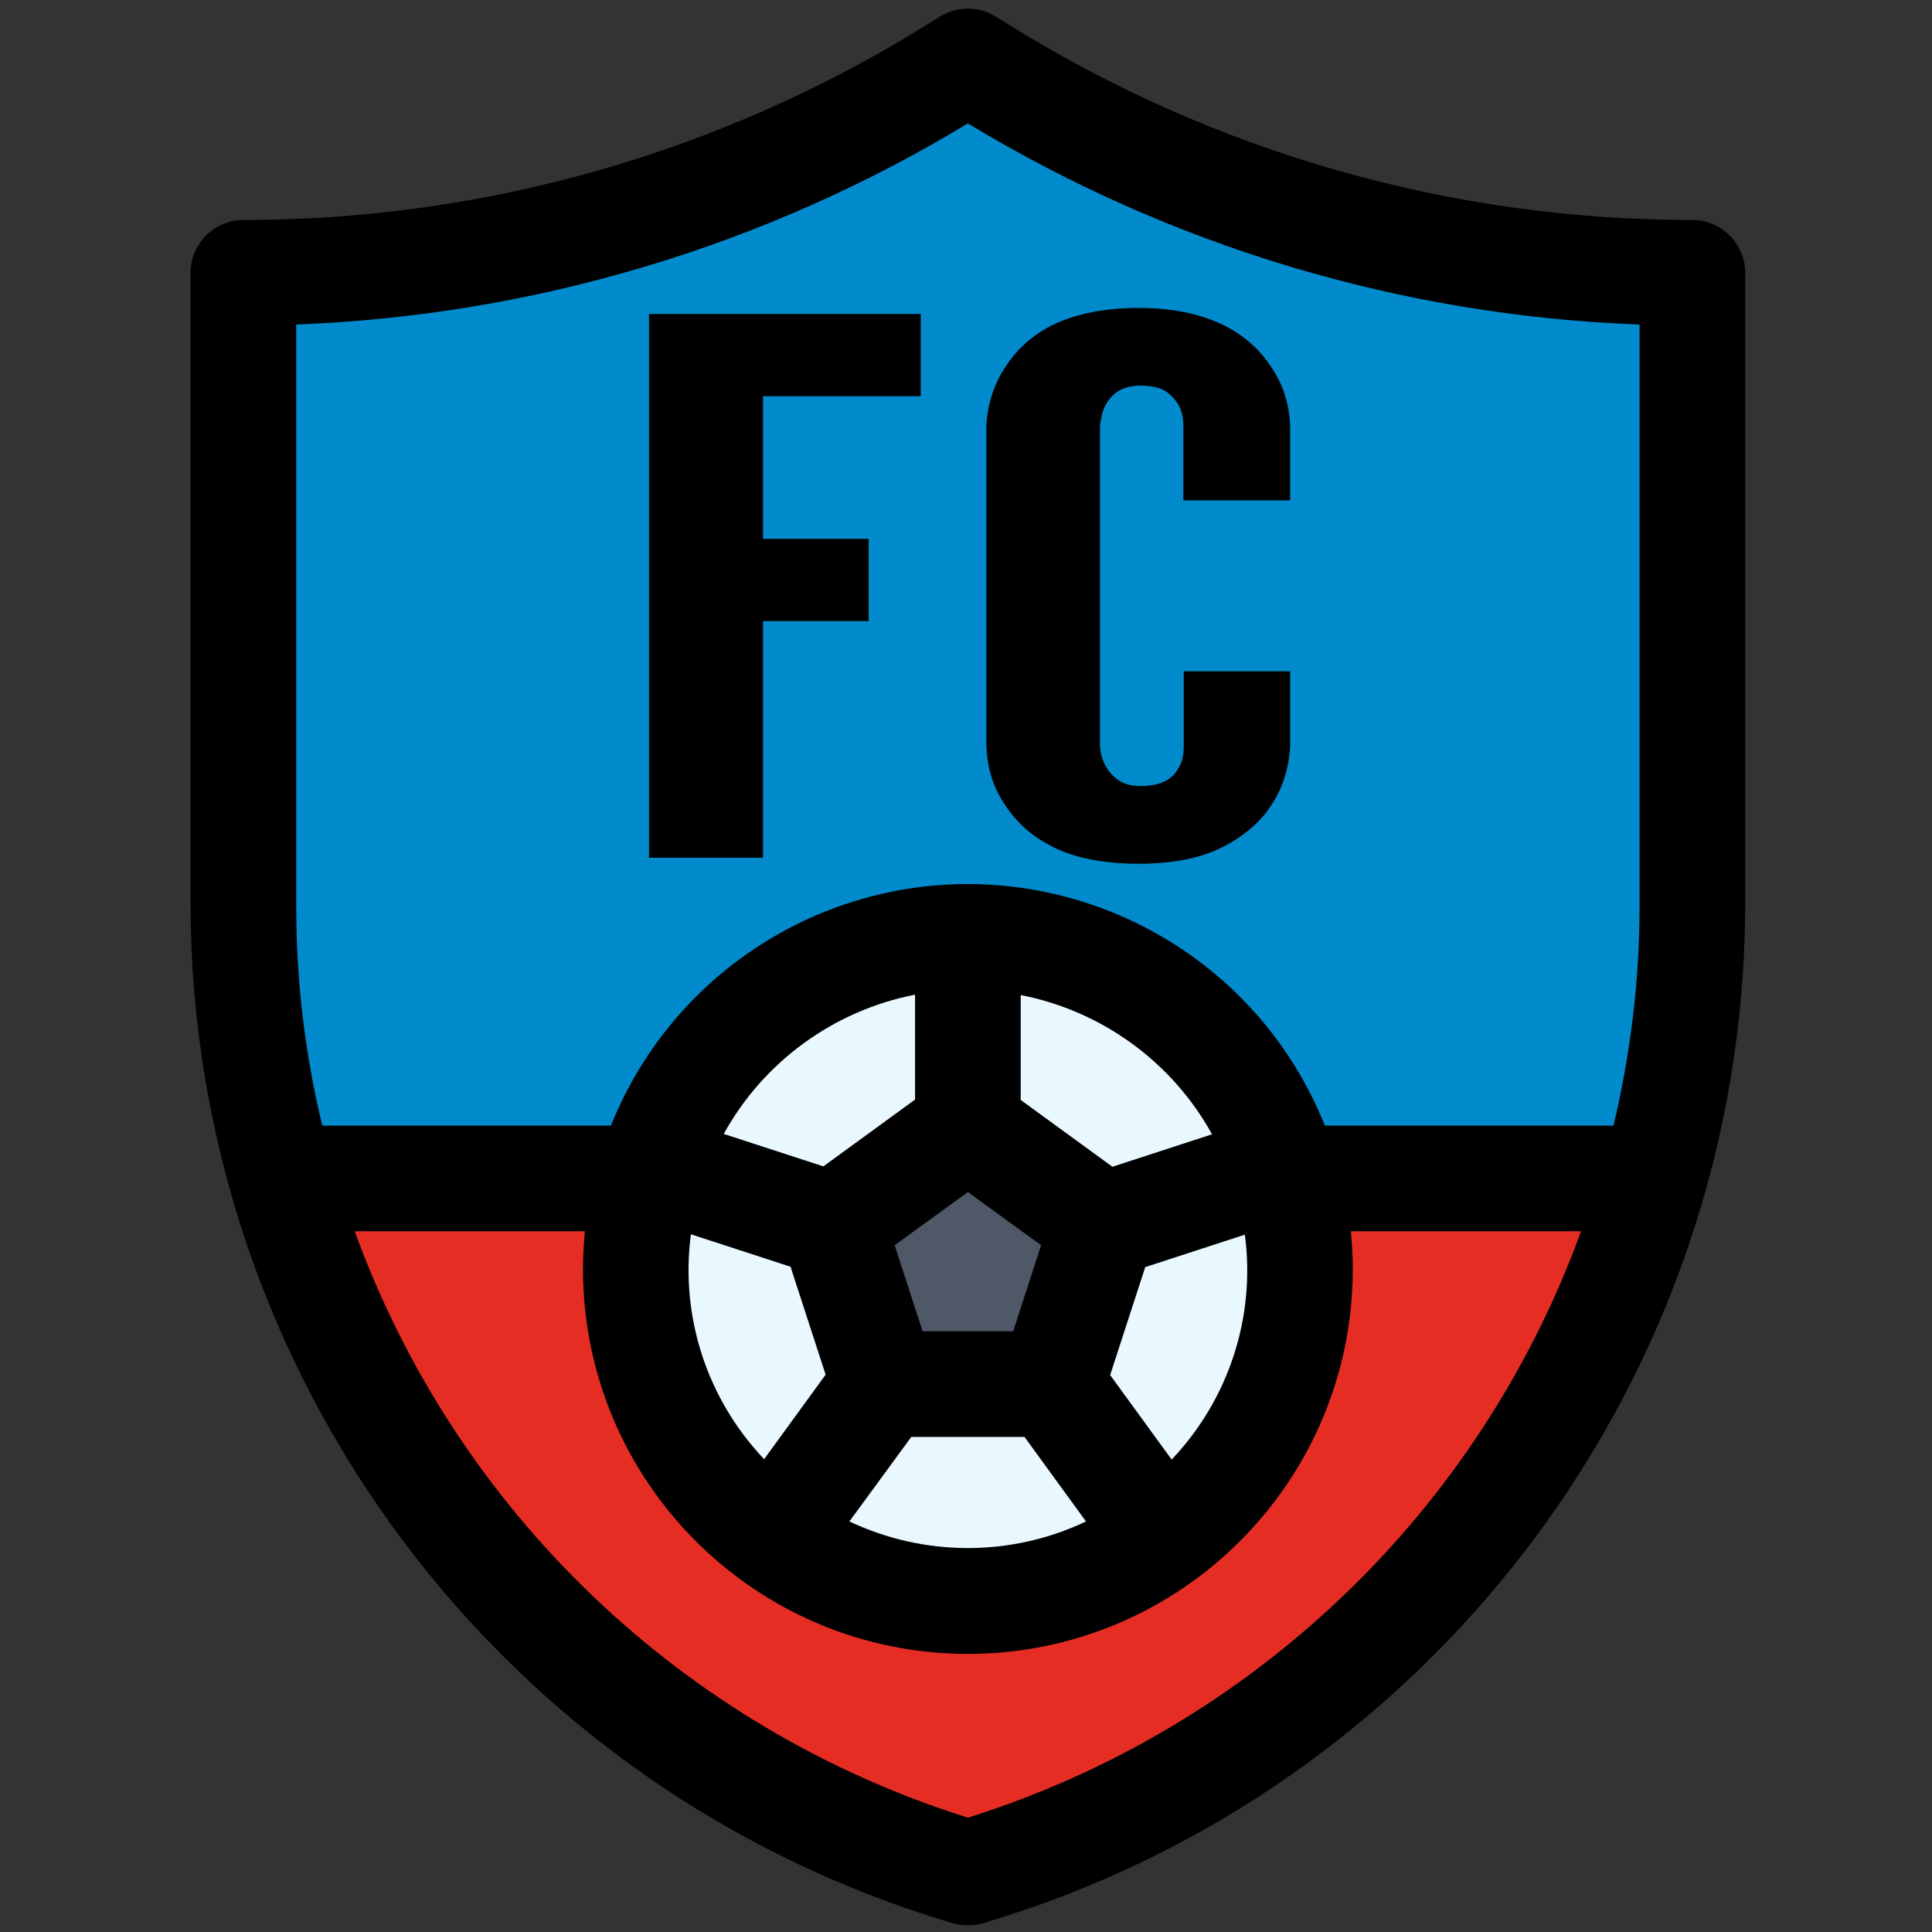
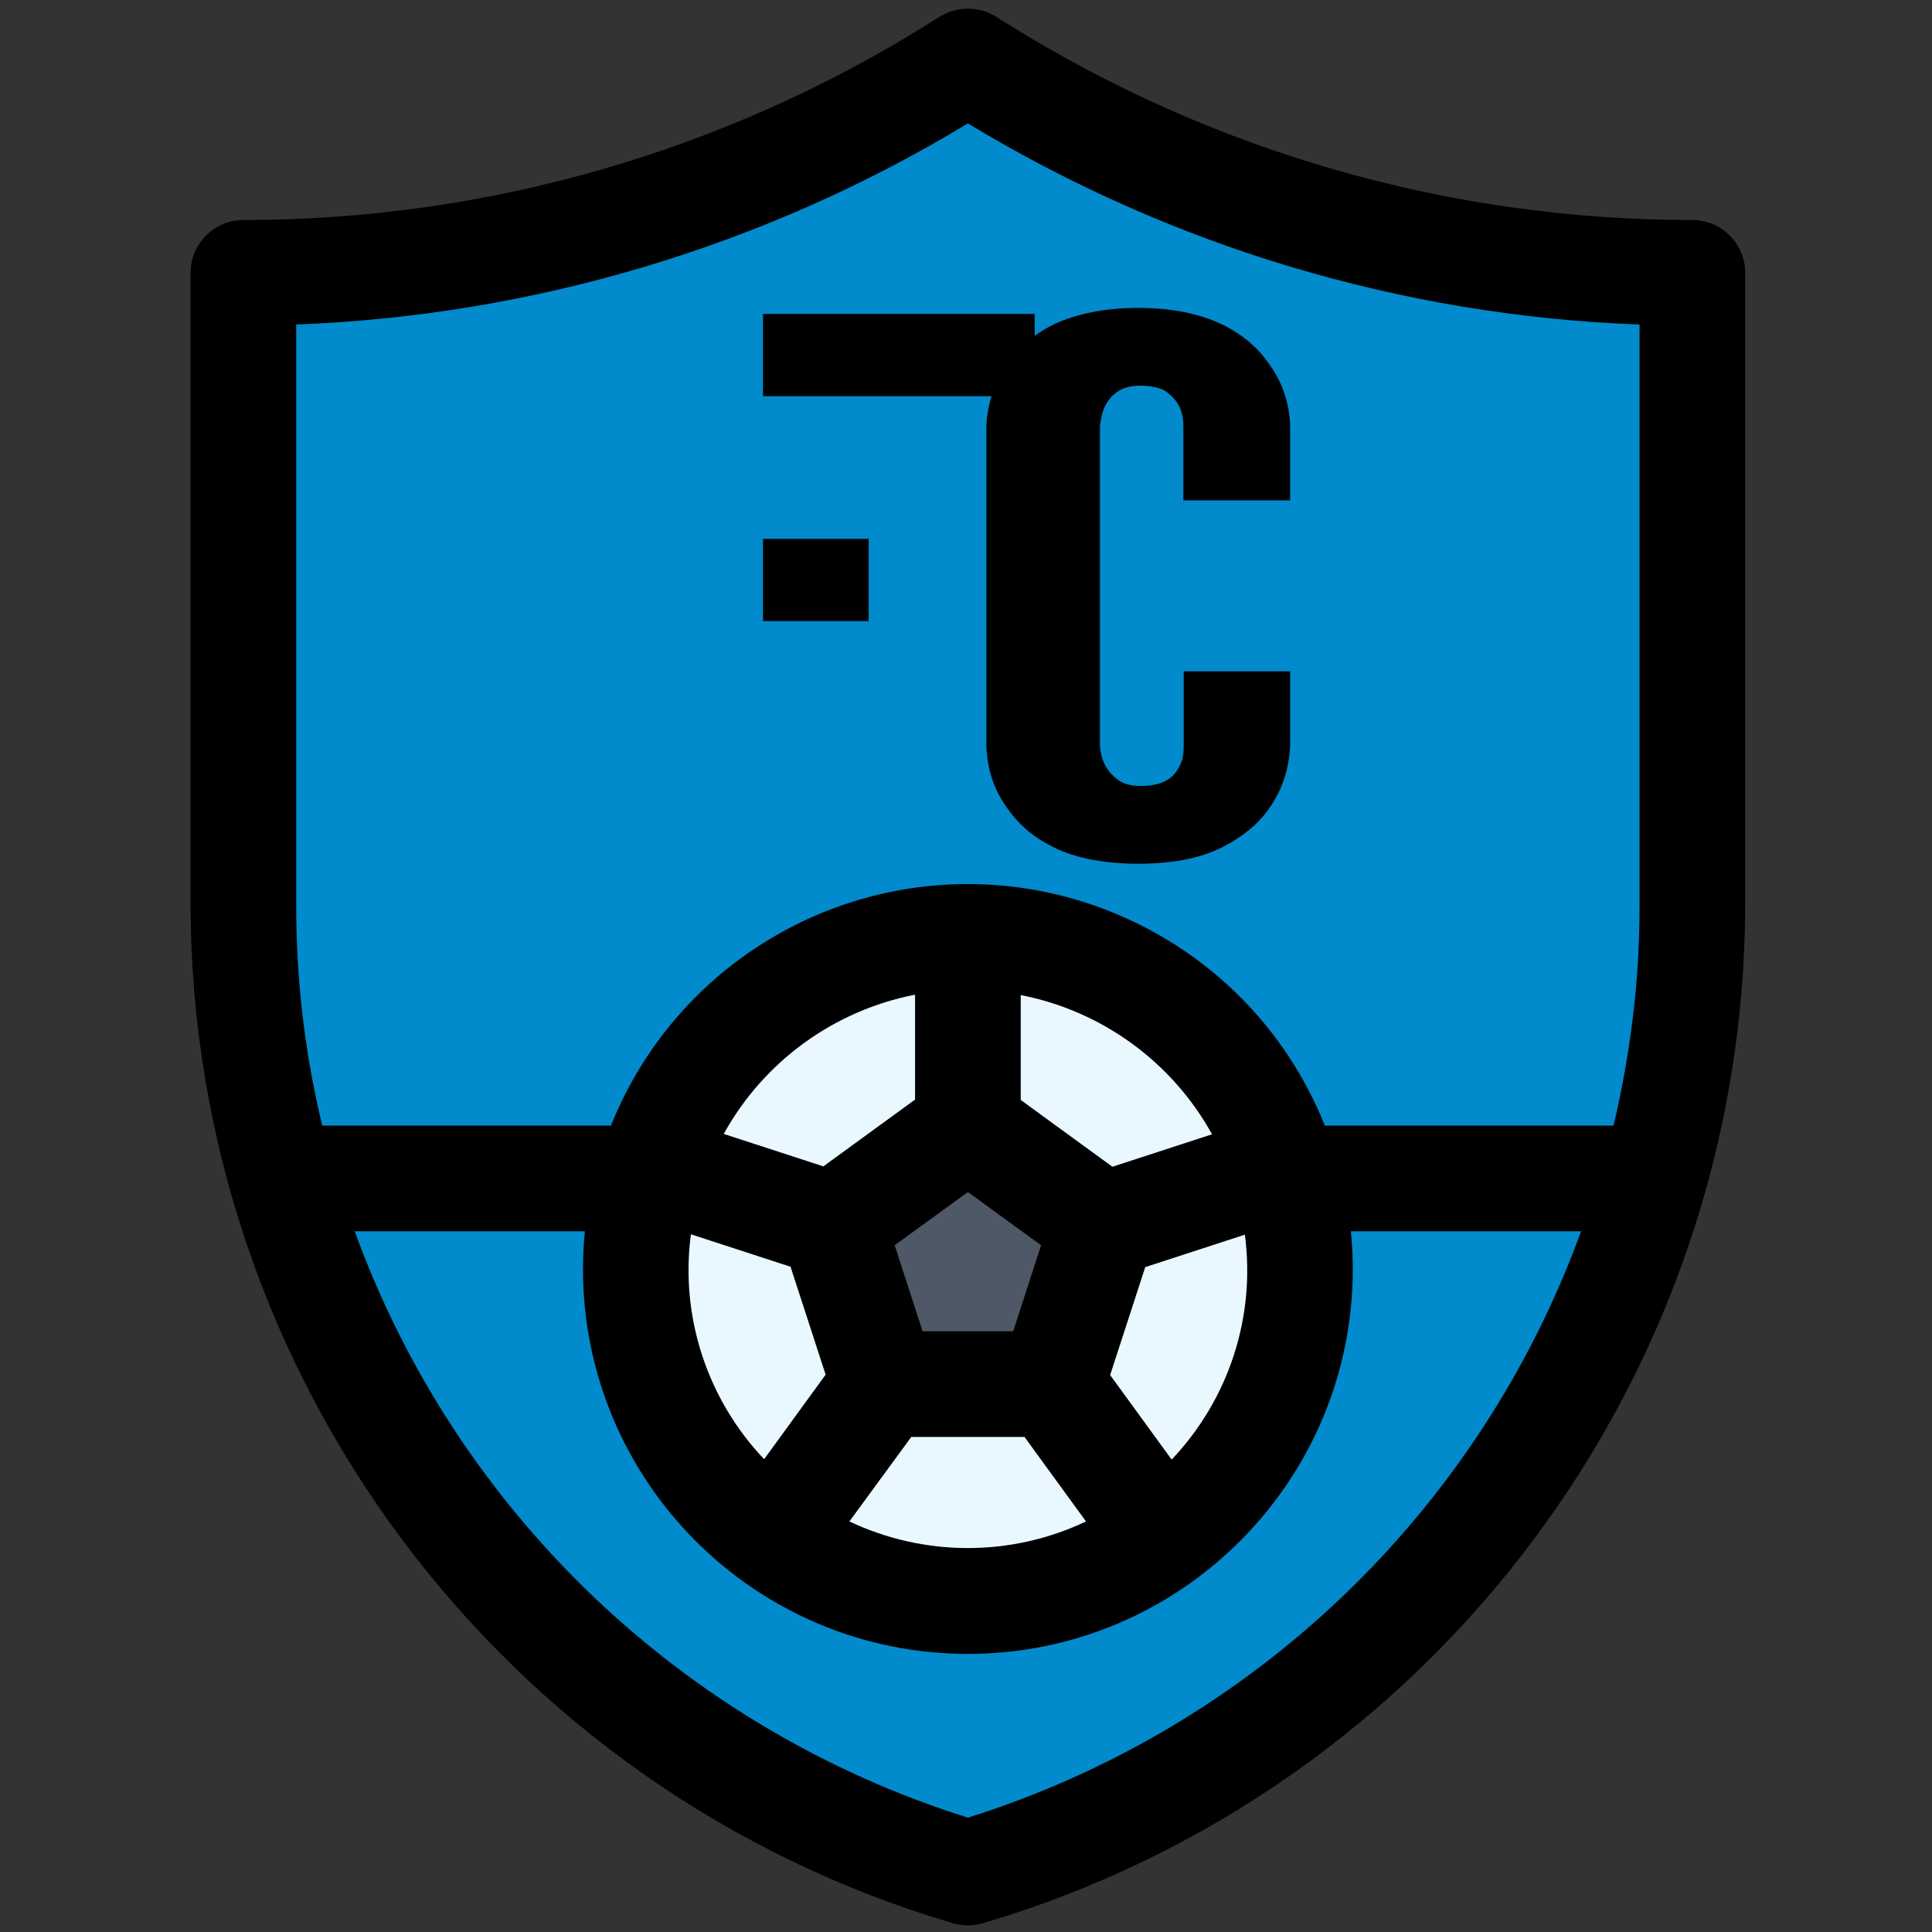
<svg xmlns="http://www.w3.org/2000/svg" version="1.1" id="Filled_Expand" x="0px" y="0px" viewBox="0 0 512 512" style="enable-background:new 0 0 512 512;" xml:space="preserve">
  <rect x="0" y="0" width="512" height="512" fill="#333333" stroke="none" />
  <style type="text/css">
	.st0{fill:#018ACC;}
	.st1{fill:#E62D24;}
	.st2{fill:#E9F8FF;}
	.st3{fill:#4F5866;}
</style>
  <path class="st0" d="M64.5,72.3c66.7,0,132-18.7,188.6-53.9l3.4-2.1l3.4,2.1c56.6,35.2,121.9,53.9,188.6,53.9v168  c0,118.5-78.2,222.8-192,256c-113.8-33.2-192-137.5-192-256V72.3z" />
-   <path class="st1" d="M256.5,496.3c88.4-25.8,157.2-95.3,182.1-184H74.4C99.3,401,168.1,470.5,256.5,496.3z" />
  <circle class="st2" cx="256.5" cy="336.3" r="88" />
  <path class="st3" d="M220.6,324.6l13.7,42.2h44.3l13.7-42.2l-35.8-26L220.6,324.6z" />
  <path d="M448.5,58.3c-64.1,0-126.8-17.9-181.2-51.8l-3.4-2.1c-4.5-2.8-10.2-2.8-14.8,0l-3.4,2.1C191.3,40.4,128.6,58.3,64.5,58.3  c-7.7,0-14,6.3-14,14l0,0v168c0.5,124.6,82.6,234.1,202.1,269.4c2.6,0.7,5.3,0.7,7.8,0C379.9,474.4,462,364.9,462.5,240.3v-168  C462.5,64.6,456.2,58.3,448.5,58.3L448.5,58.3z M78.5,86c62.9-2.4,124.2-20.7,178-53.3c53.8,32.6,115.1,51,178,53.3v154.3  c0,19.5-2.4,39-6.9,58h-76.5c-20.9-52.2-80.2-77.6-132.5-56.7c-25.9,10.4-46.3,30.8-56.7,56.7H85.4c-4.6-19-6.9-38.5-6.9-58V86z   M218.2,309.1l-26.4-8.6c10.6-19.2,29.2-32.7,50.7-36.9v27.8L218.2,309.1z M218.8,364.3l-16.3,22.4c-15.1-15.9-22.3-37.8-19.4-59.6  l26.4,8.6L218.8,364.3z M256.5,315.9l19.4,14.1l-7.4,22.8h-24l-7.4-22.8L256.5,315.9z M241.5,380.8h30l16.3,22.4  c-19.8,9.4-42.8,9.4-62.7,0L241.5,380.8z M270.5,291.5v-27.8c21.5,4.2,40.1,17.7,50.7,36.9l-26.4,8.6L270.5,291.5z M303.5,335.8  l26.4-8.6c2.9,21.8-4.3,43.7-19.4,59.6l-16.3-22.4L303.5,335.8z M256.5,481.7C181.1,458,121,400.6,94,326.3h61  c-0.3,3.3-0.5,6.6-0.5,10c0,56.3,45.7,102,102,102s102-45.7,102-102c0-3.4-0.2-6.7-0.5-10h61C392,400.6,331.9,458,256.5,481.7z" />
  <g>
-     <path d="M243.9,105h-41.7v37.8h28v21.8h-28v62.7H172V83.2h72V105H243.9z" />
+     <path d="M243.9,105h-41.7v37.8h28v21.8h-28v62.7V83.2h72V105H243.9z" />
    <path d="M341.9,177.9v19.8c-0.3,5.9-2,11.2-5,15.7c-2.5,3.9-6.4,7.6-12,10.6c-5.6,3.1-13.2,4.9-23.2,4.9s-17.9-1.8-23.5-4.9   c-5.6-2.9-9.2-6.7-11.8-10.6c-3.1-4.5-4.8-9.8-5-15.7v-84.9c0.3-5.7,2-11,5-15.5c2.5-3.9,6.2-7.8,11.8-10.8   c5.6-2.9,13.4-4.9,23.5-4.9s17.6,2,23.2,4.9s9.5,6.9,12,10.8c3.1,4.5,4.8,9.8,5,15.5v19.8h-28.3v-19.8c0-3.9-1.4-6.7-4.5-9   c-1.4-1-3.9-1.6-7-1.6c-5.3,0-7.8,2.7-9.2,5.3c-0.8,1.6-1.1,3.3-1.4,5.3v84.9c0.3,4.1,2,6.9,4.8,9c1.4,1,3.4,1.6,5.9,1.6   c6.4,0,9-2.4,10.4-5.3c0.8-1.4,1.1-3.1,1.1-5.3v-19.8H341.9z" />
  </g>
</svg>